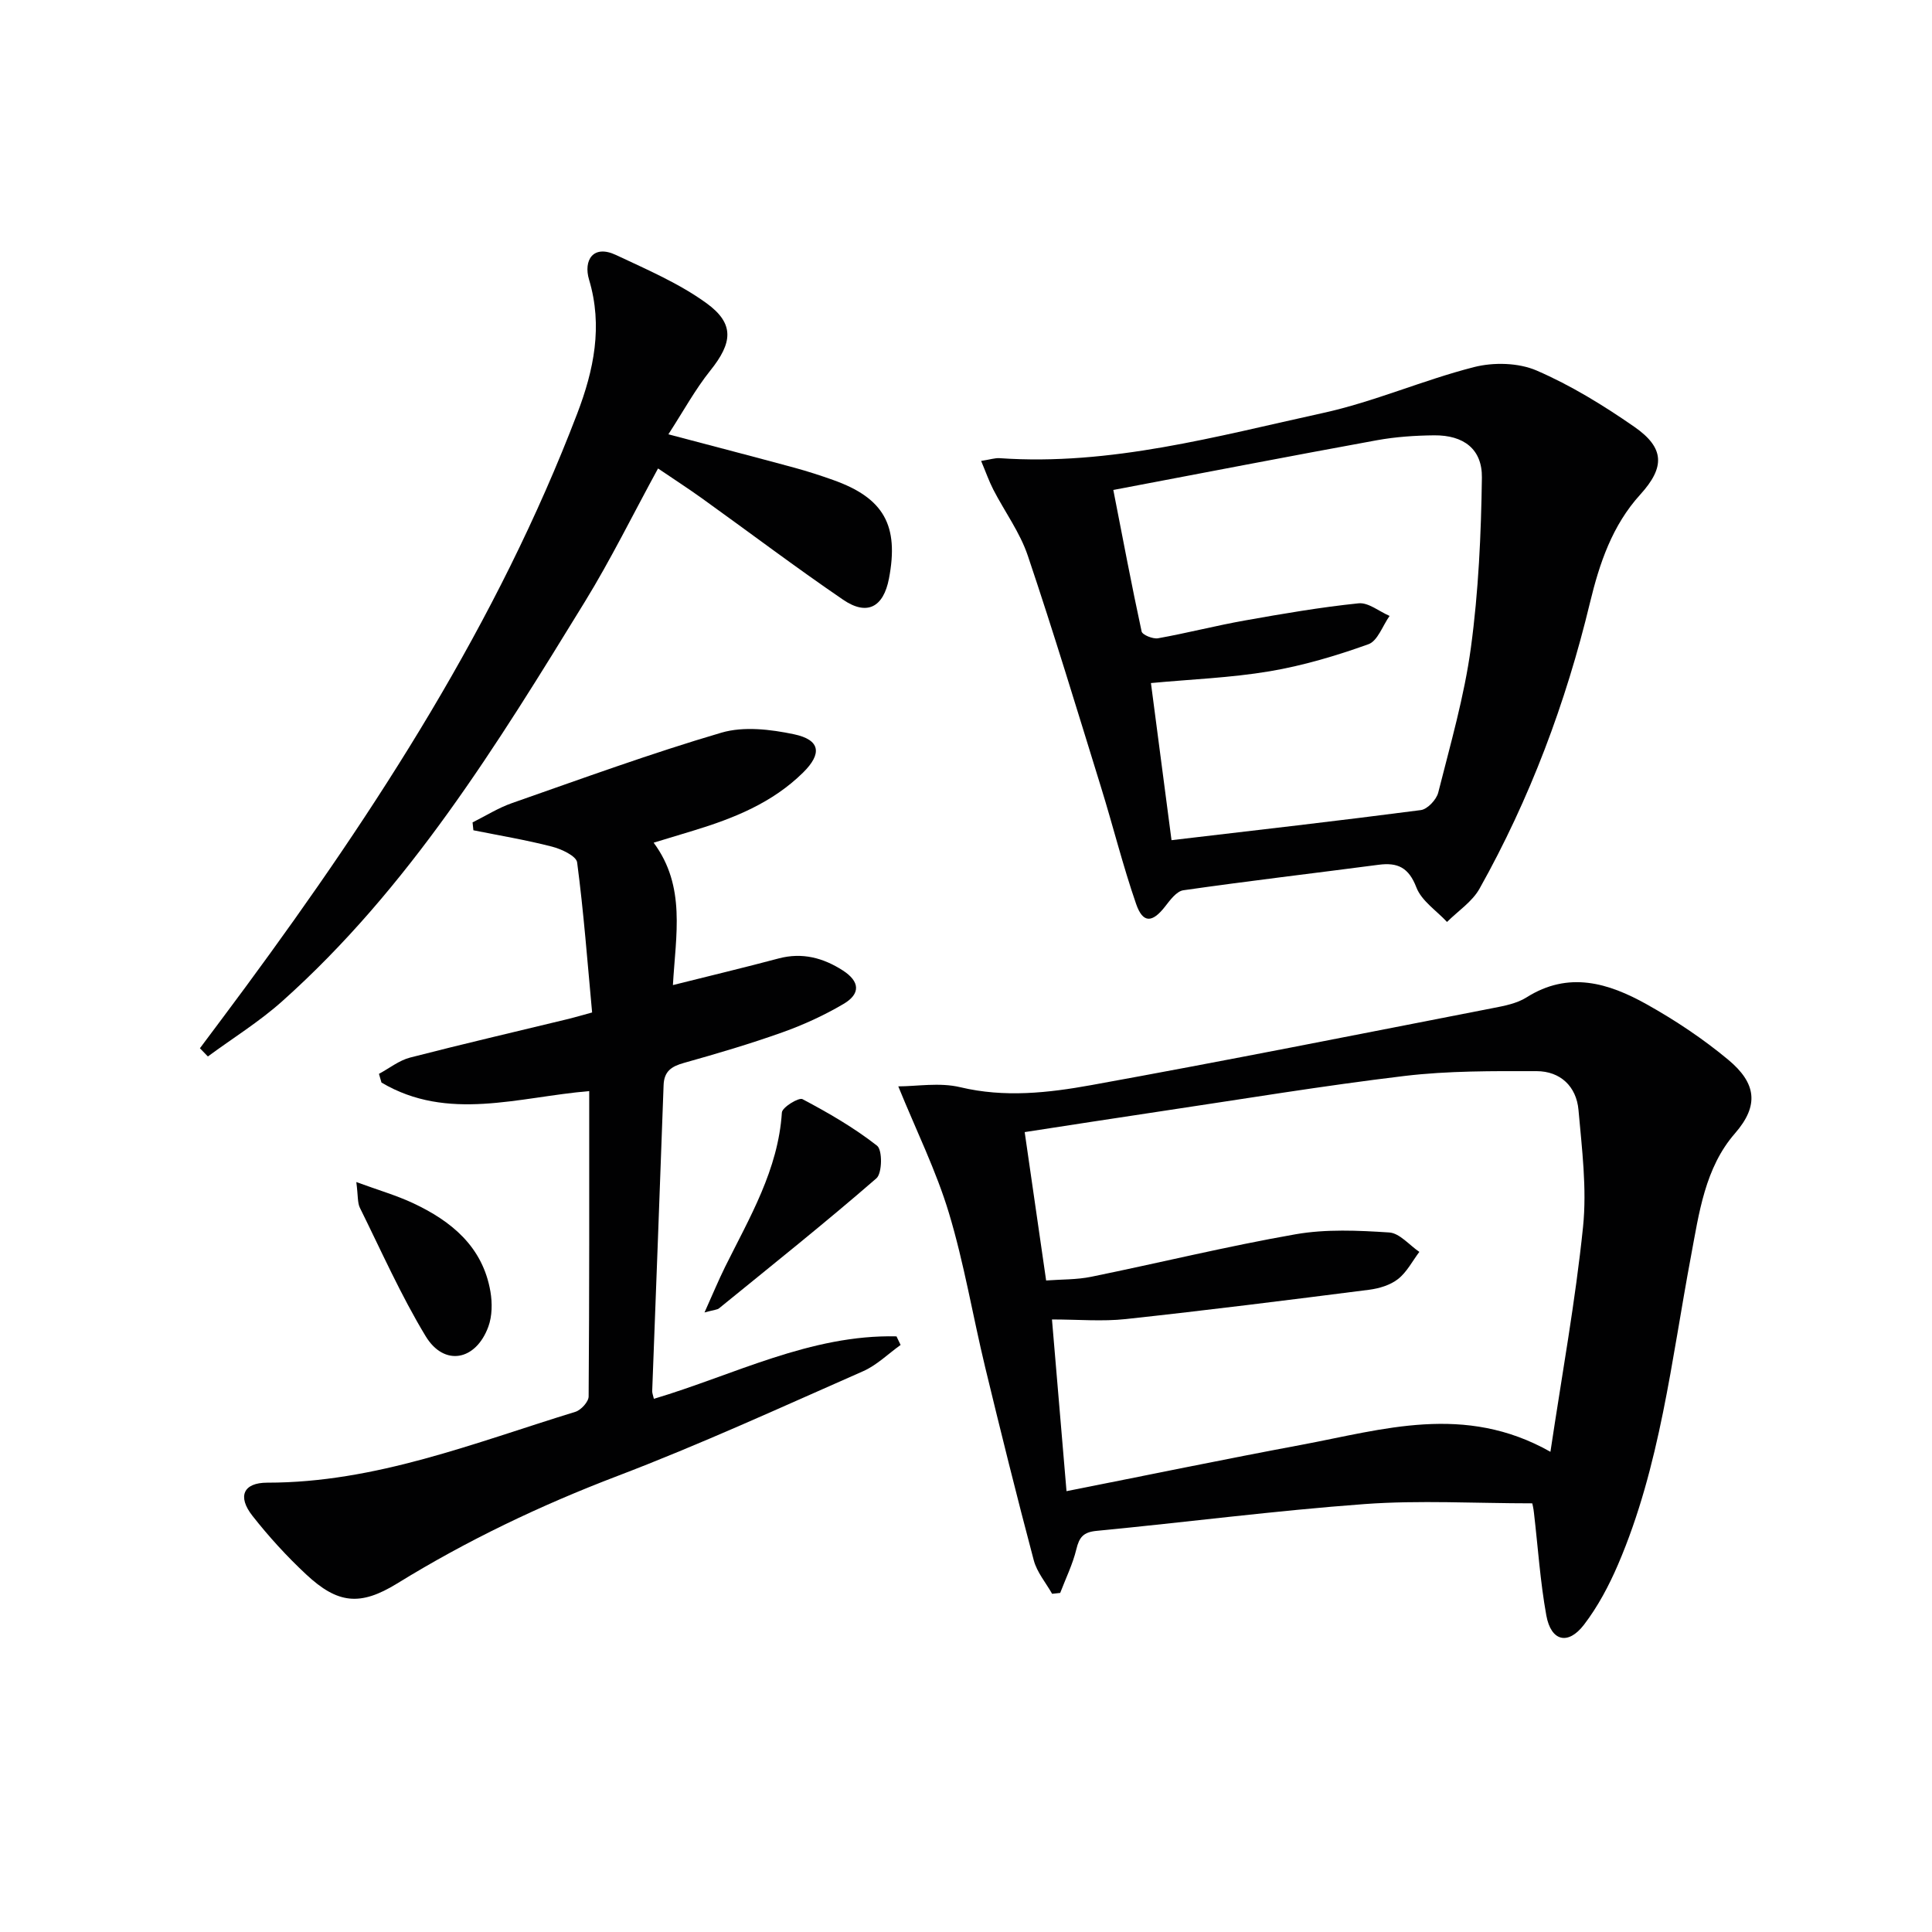
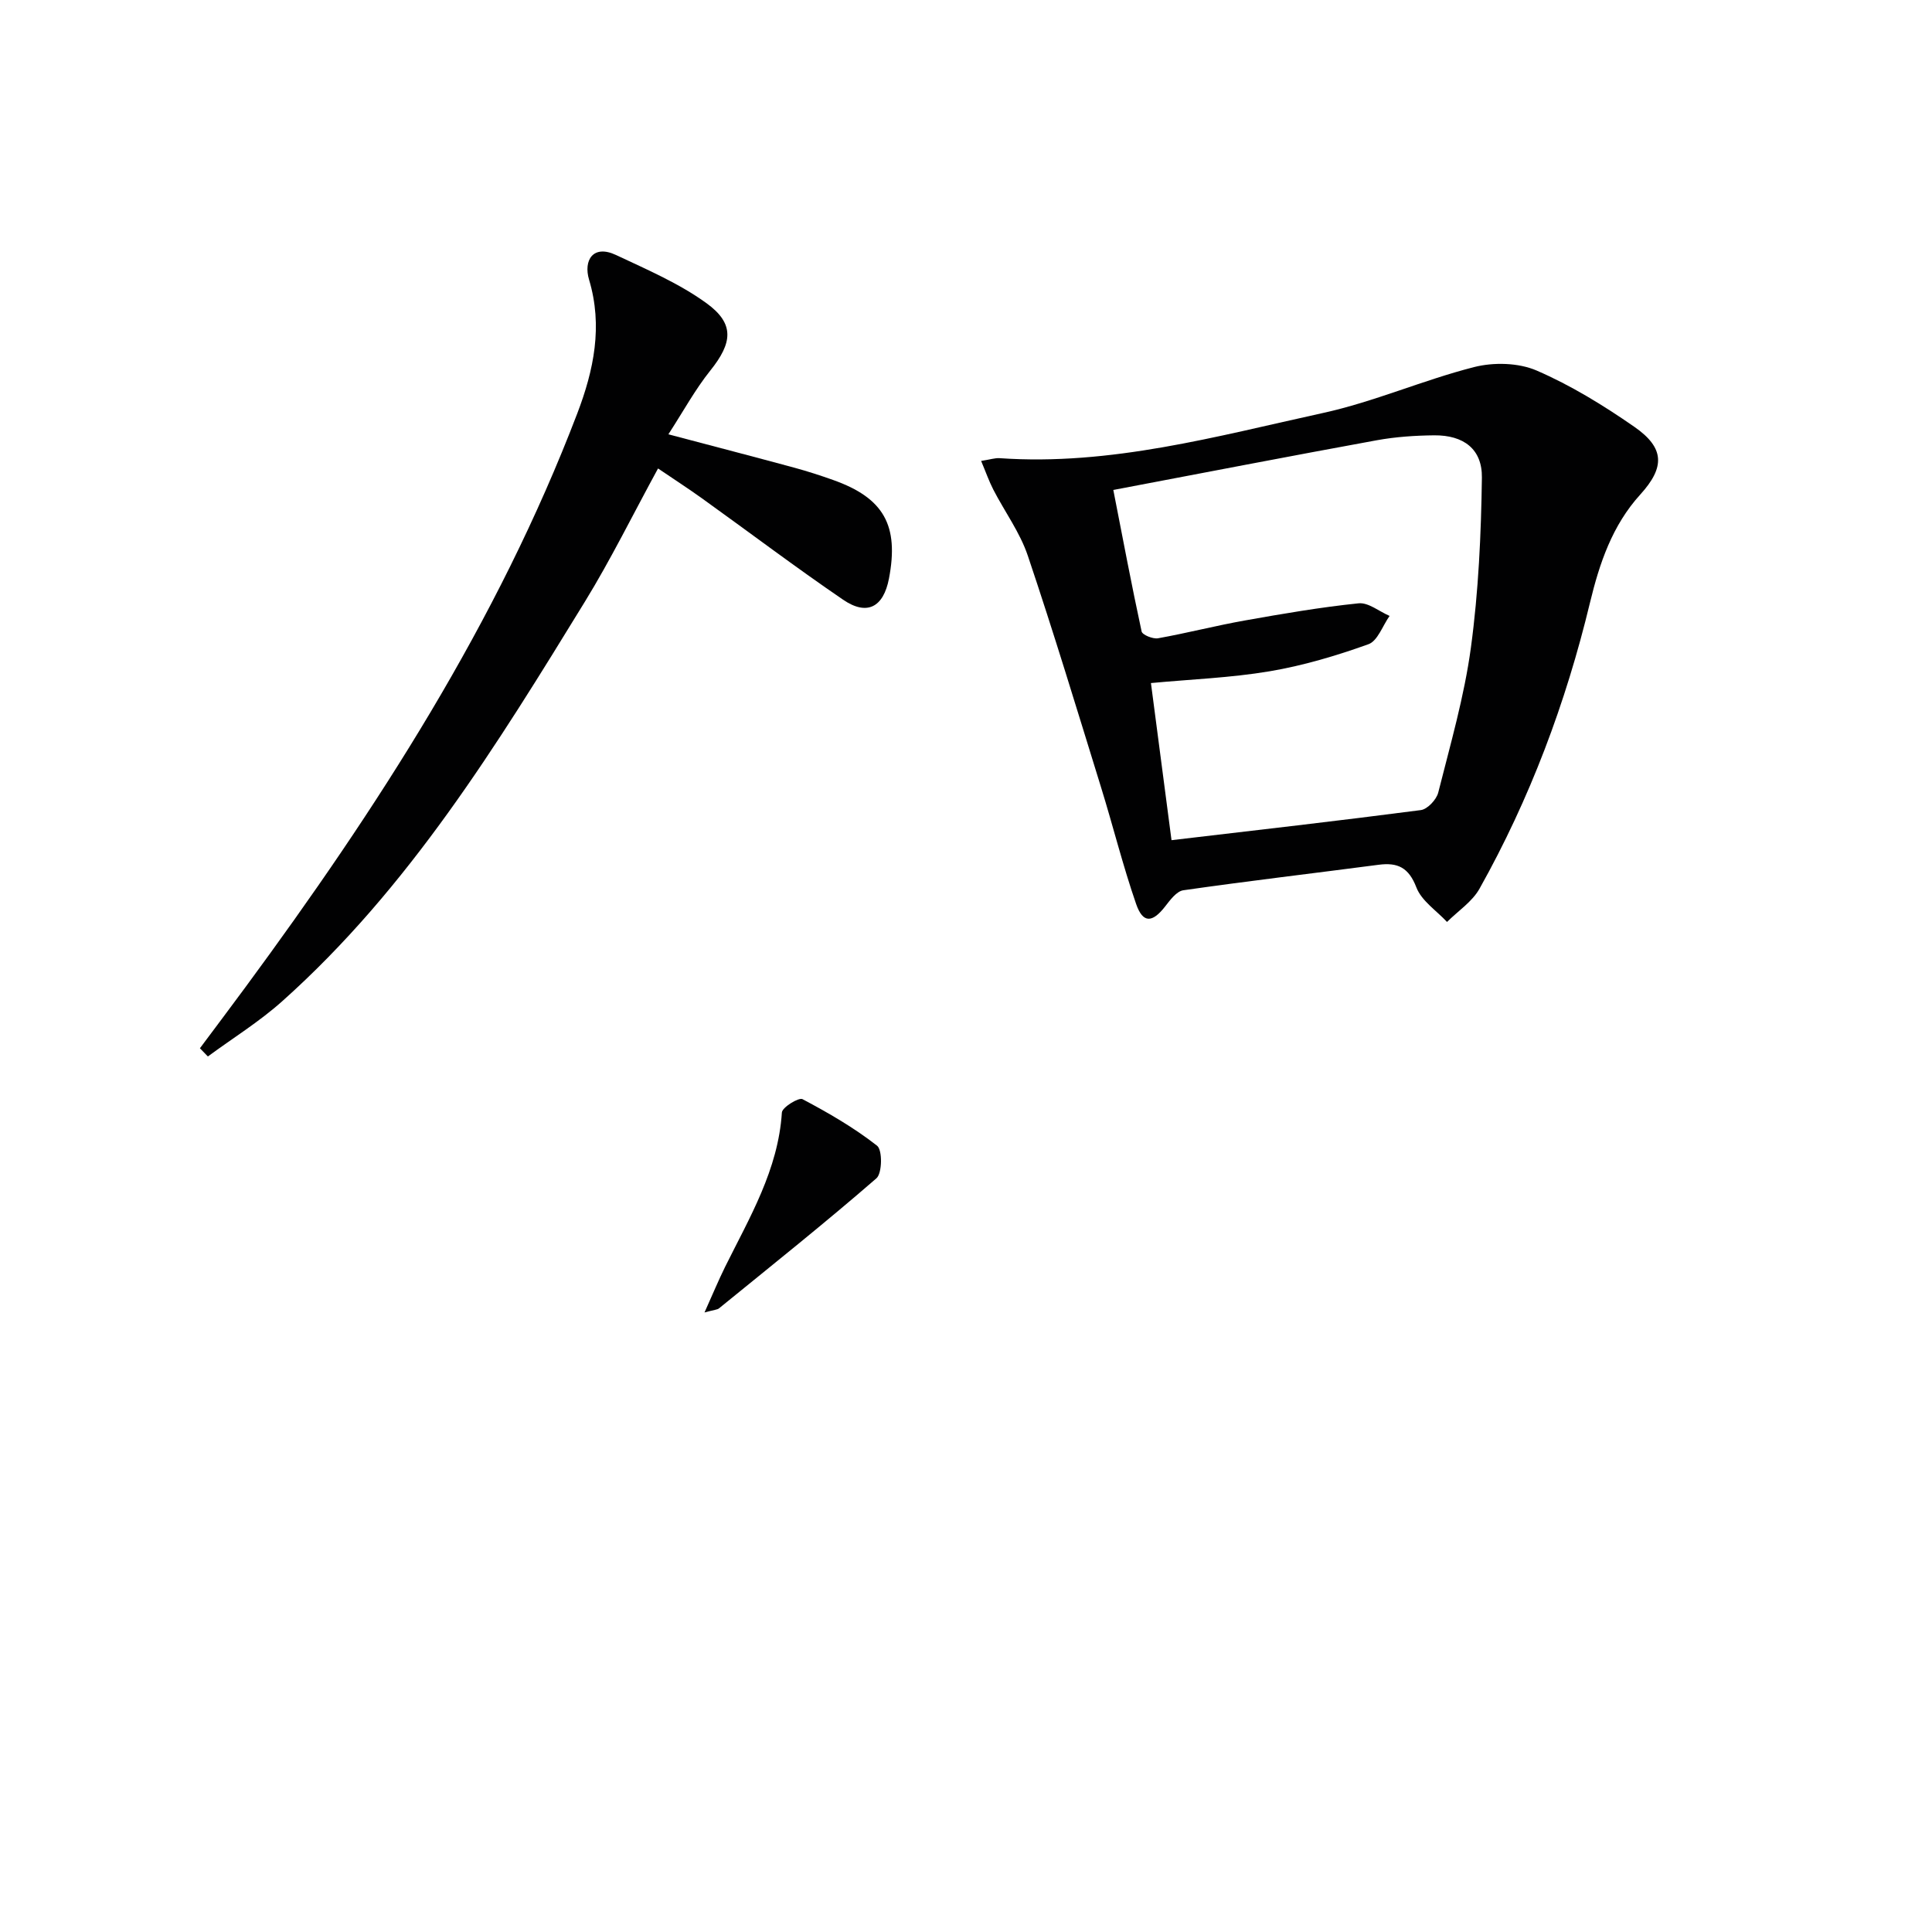
<svg xmlns="http://www.w3.org/2000/svg" enable-background="new 0 0 400 400" viewBox="0 0 400 400">
  <g fill="#010102">
-     <path d="m317.24 311.25c-11.81 0-23.31-.68-34.7.15-18.54 1.36-37 3.77-55.51 5.55-2.72.26-3.58 1.3-4.18 3.79-.75 3.11-2.2 6.05-3.35 9.06-.56.06-1.11.12-1.67.18-1.3-2.3-3.14-4.46-3.8-6.94-3.53-13.29-6.84-26.63-10.07-40-2.56-10.62-4.35-21.47-7.5-31.91-2.63-8.73-6.74-17.02-10.48-26.21 3.81 0 8.54-.85 12.81.17 9.19 2.2 18.24 1.18 27.15-.43 27.73-5.02 55.36-10.53 83.02-15.92 2.43-.47 5.06-.96 7.09-2.24 8.72-5.52 16.99-2.98 24.88 1.43 5.92 3.31 11.65 7.13 16.86 11.46 5.84 4.85 6.46 9.48 1.42 15.26-6.22 7.13-7.44 16.5-9.12 25.48-4.04 21.49-6.35 43.4-15.08 63.76-1.88 4.38-4.18 8.73-7.07 12.5-3.3 4.3-6.82 3.42-7.79-1.93-1.27-7-1.73-14.14-2.56-21.22-.09-.95-.33-1.9-.35-1.99zm-100.65-46.14c3.18-.24 6.34-.15 9.35-.77 14.11-2.88 28.13-6.32 42.31-8.8 6.31-1.1 12.94-.79 19.38-.37 2.15.14 4.16 2.62 6.23 4.02-1.44 1.91-2.59 4.19-4.41 5.62-1.6 1.26-3.9 1.95-5.98 2.22-16.78 2.14-33.57 4.25-50.39 6.07-4.87.53-9.85.08-15.28.08 1.06 12.55 2.04 24.05 3.01 35.55 16.73-3.31 32.65-6.61 48.62-9.59 16.85-3.15 33.77-8.63 51.57 1.44 2.41-16.1 5.18-31.26 6.75-46.55.82-7.97-.23-16.17-.94-24.22-.43-4.88-3.76-8.03-8.67-8.04-9.1-.02-18.29-.08-27.3.99-16.97 2.03-33.85 4.84-50.76 7.36-9.28 1.38-18.54 2.83-27.93 4.27 1.51 10.46 2.93 20.28 4.44 30.72z" />
-     <path d="m135.38 289.61c16.64-4.96 32.42-13.34 50.23-12.93.28.59.56 1.18.85 1.78-2.58 1.84-4.93 4.19-7.77 5.44-16.87 7.42-33.65 15.13-50.86 21.69-15.92 6.07-31.11 13.32-45.6 22.25-7.66 4.72-12.31 4.23-18.85-1.88-4-3.73-7.73-7.82-11.11-12.12-3.17-4.03-1.89-6.87 3.07-6.87 22.41.01 42.88-8.25 63.79-14.67 1.17-.36 2.73-2.08 2.74-3.17.16-20.97.12-41.94.12-63.23-14.66 1.23-29.28 6.37-43.01-1.77-.17-.6-.35-1.2-.52-1.8 2.14-1.15 4.16-2.78 6.44-3.37 10.92-2.82 21.9-5.36 32.86-8.02 1.28-.31 2.55-.7 4.83-1.32-.96-10.36-1.74-20.75-3.1-31.07-.18-1.33-3.26-2.77-5.23-3.27-5.35-1.38-10.82-2.29-16.25-3.38-.06-.54-.11-1.09-.17-1.63 2.71-1.35 5.31-3 8.14-3.99 14.41-5.04 28.76-10.29 43.39-14.59 4.61-1.35 10.16-.69 15.01.33 5.5 1.16 5.85 4.03 1.88 7.94-6.36 6.27-14.33 9.46-22.66 12-2.67.81-5.34 1.62-8.27 2.51 6.73 9.05 4.57 19.13 3.99 29.48 7.58-1.9 14.77-3.62 21.91-5.52 4.88-1.29 9.23-.11 13.28 2.5 3.51 2.27 3.71 4.82.14 6.92-3.98 2.35-8.26 4.31-12.62 5.87-6.72 2.4-13.58 4.42-20.45 6.35-2.56.72-4.09 1.72-4.19 4.61-.75 21.12-1.57 42.23-2.36 63.35 0 .44.2.91.35 1.58z" />
    <path d="m203.13 95.43c1.93-.3 2.9-.64 3.84-.57 22.96 1.6 44.89-4.53 66.91-9.35 10.62-2.32 20.75-6.82 31.31-9.51 4.05-1.03 9.18-.91 12.94.71 7.1 3.07 13.85 7.22 20.23 11.65 6.31 4.38 6.38 8.37 1.24 14.03-5.81 6.39-8.45 14.26-10.41 22.38-5 20.77-12.43 40.59-22.87 59.22-1.52 2.71-4.45 4.62-6.73 6.89-2.18-2.35-5.27-4.36-6.34-7.14-1.58-4.11-3.85-5.22-7.81-4.7-13.48 1.77-26.99 3.35-40.44 5.28-1.41.2-2.76 2.05-3.8 3.39-2.63 3.36-4.57 3.49-5.97-.53-2.76-7.96-4.79-16.18-7.29-24.24-4.95-16-9.8-32.04-15.15-47.91-1.62-4.8-4.77-9.08-7.13-13.65-.91-1.78-1.58-3.7-2.53-5.95zm39.42 78.52c17.75-2.09 34.7-4.02 51.62-6.23 1.37-.18 3.23-2.16 3.6-3.62 2.51-9.96 5.4-19.92 6.77-30.06 1.57-11.62 2.11-23.42 2.27-35.15.08-5.95-3.82-8.81-9.87-8.76-3.97.04-7.99.31-11.89 1.02-17.91 3.27-35.79 6.73-54.55 10.29 2 10.22 3.8 19.79 5.86 29.3.16.71 2.33 1.59 3.39 1.41 6.03-1.08 11.97-2.62 18-3.69 7.81-1.39 15.65-2.74 23.53-3.55 2.03-.21 4.27 1.69 6.42 2.61-1.44 2.02-2.47 5.18-4.38 5.86-6.64 2.38-13.5 4.43-20.45 5.6-8.07 1.36-16.31 1.66-24.58 2.44 1.49 11.4 2.91 22.22 4.26 32.53z" />
    <path d="m41.39 217.03c3.14-4.21 6.31-8.41 9.43-12.65 27.29-37.04 52.16-75.49 68.69-118.76 3.44-9 5.33-18.11 2.45-27.71-1.2-4.01.82-7.36 5.59-5.11 6.39 3.01 13.02 5.85 18.69 9.95 5.92 4.28 5.41 8.24.83 13.96-3.14 3.92-5.57 8.4-8.69 13.21 9.47 2.5 17.77 4.66 26.04 6.9 2.72.74 5.42 1.61 8.08 2.56 10.48 3.72 13.66 9.39 11.55 20.41-1.14 5.93-4.53 7.77-9.5 4.37-9.89-6.75-19.45-13.98-29.18-20.96-2.81-2.02-5.71-3.89-9.13-6.21-5.22 9.56-9.76 18.81-15.13 27.56-18.2 29.64-36.43 59.32-62.73 82.79-4.73 4.22-10.21 7.61-15.34 11.39-.56-.57-1.1-1.14-1.65-1.7z" />
    <path d="m145.86 271.73c1.75-3.89 2.92-6.72 4.27-9.45 5.07-10.22 10.99-20.09 11.75-31.95.07-1.07 3.48-3.17 4.27-2.76 5.37 2.84 10.68 5.91 15.44 9.64 1.13.88 1.07 5.7-.14 6.75-10.64 9.24-21.67 18.03-32.6 26.93-.35.28-.94.28-2.99.84z" />
-     <path d="m73.77 244.73c4.6 1.69 8.28 2.75 11.71 4.35 7.99 3.74 14.47 9.04 16.06 18.34.4 2.35.37 5.07-.44 7.27-2.6 7.06-9.15 8.26-12.97 1.96-5.14-8.49-9.19-17.65-13.61-26.57-.53-1.07-.37-2.48-.75-5.35z" />
  </g>
</svg>